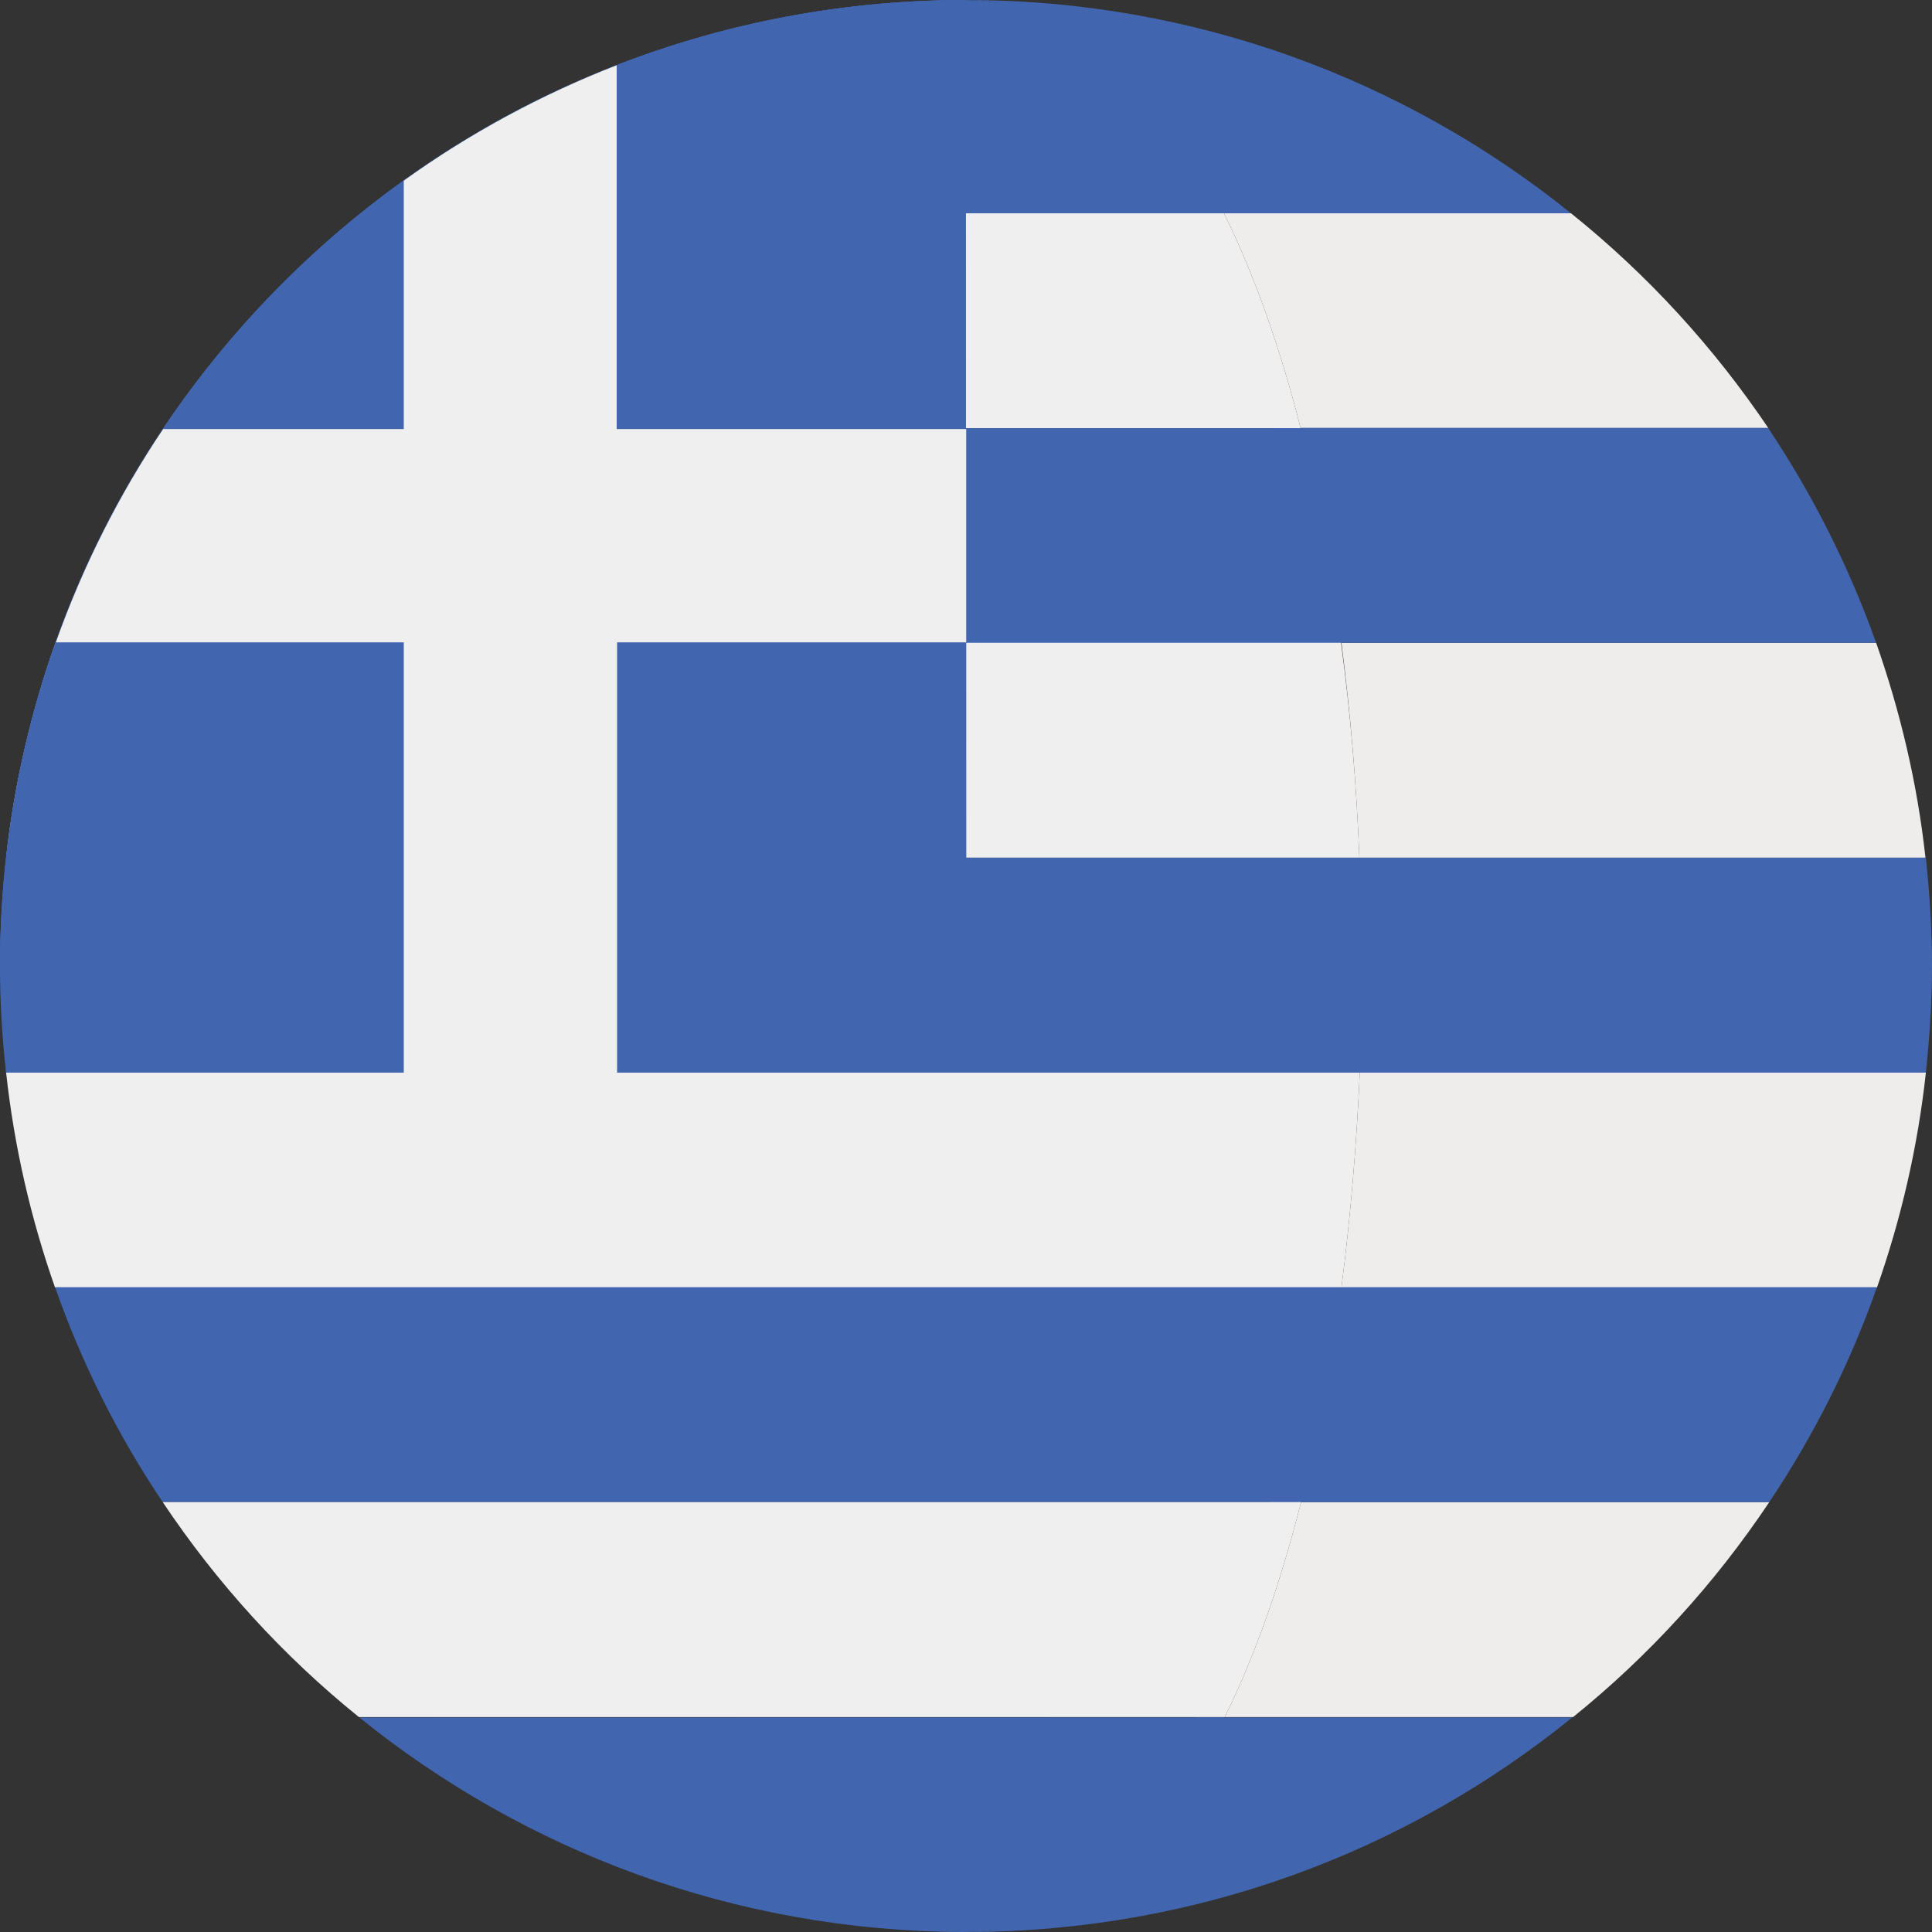
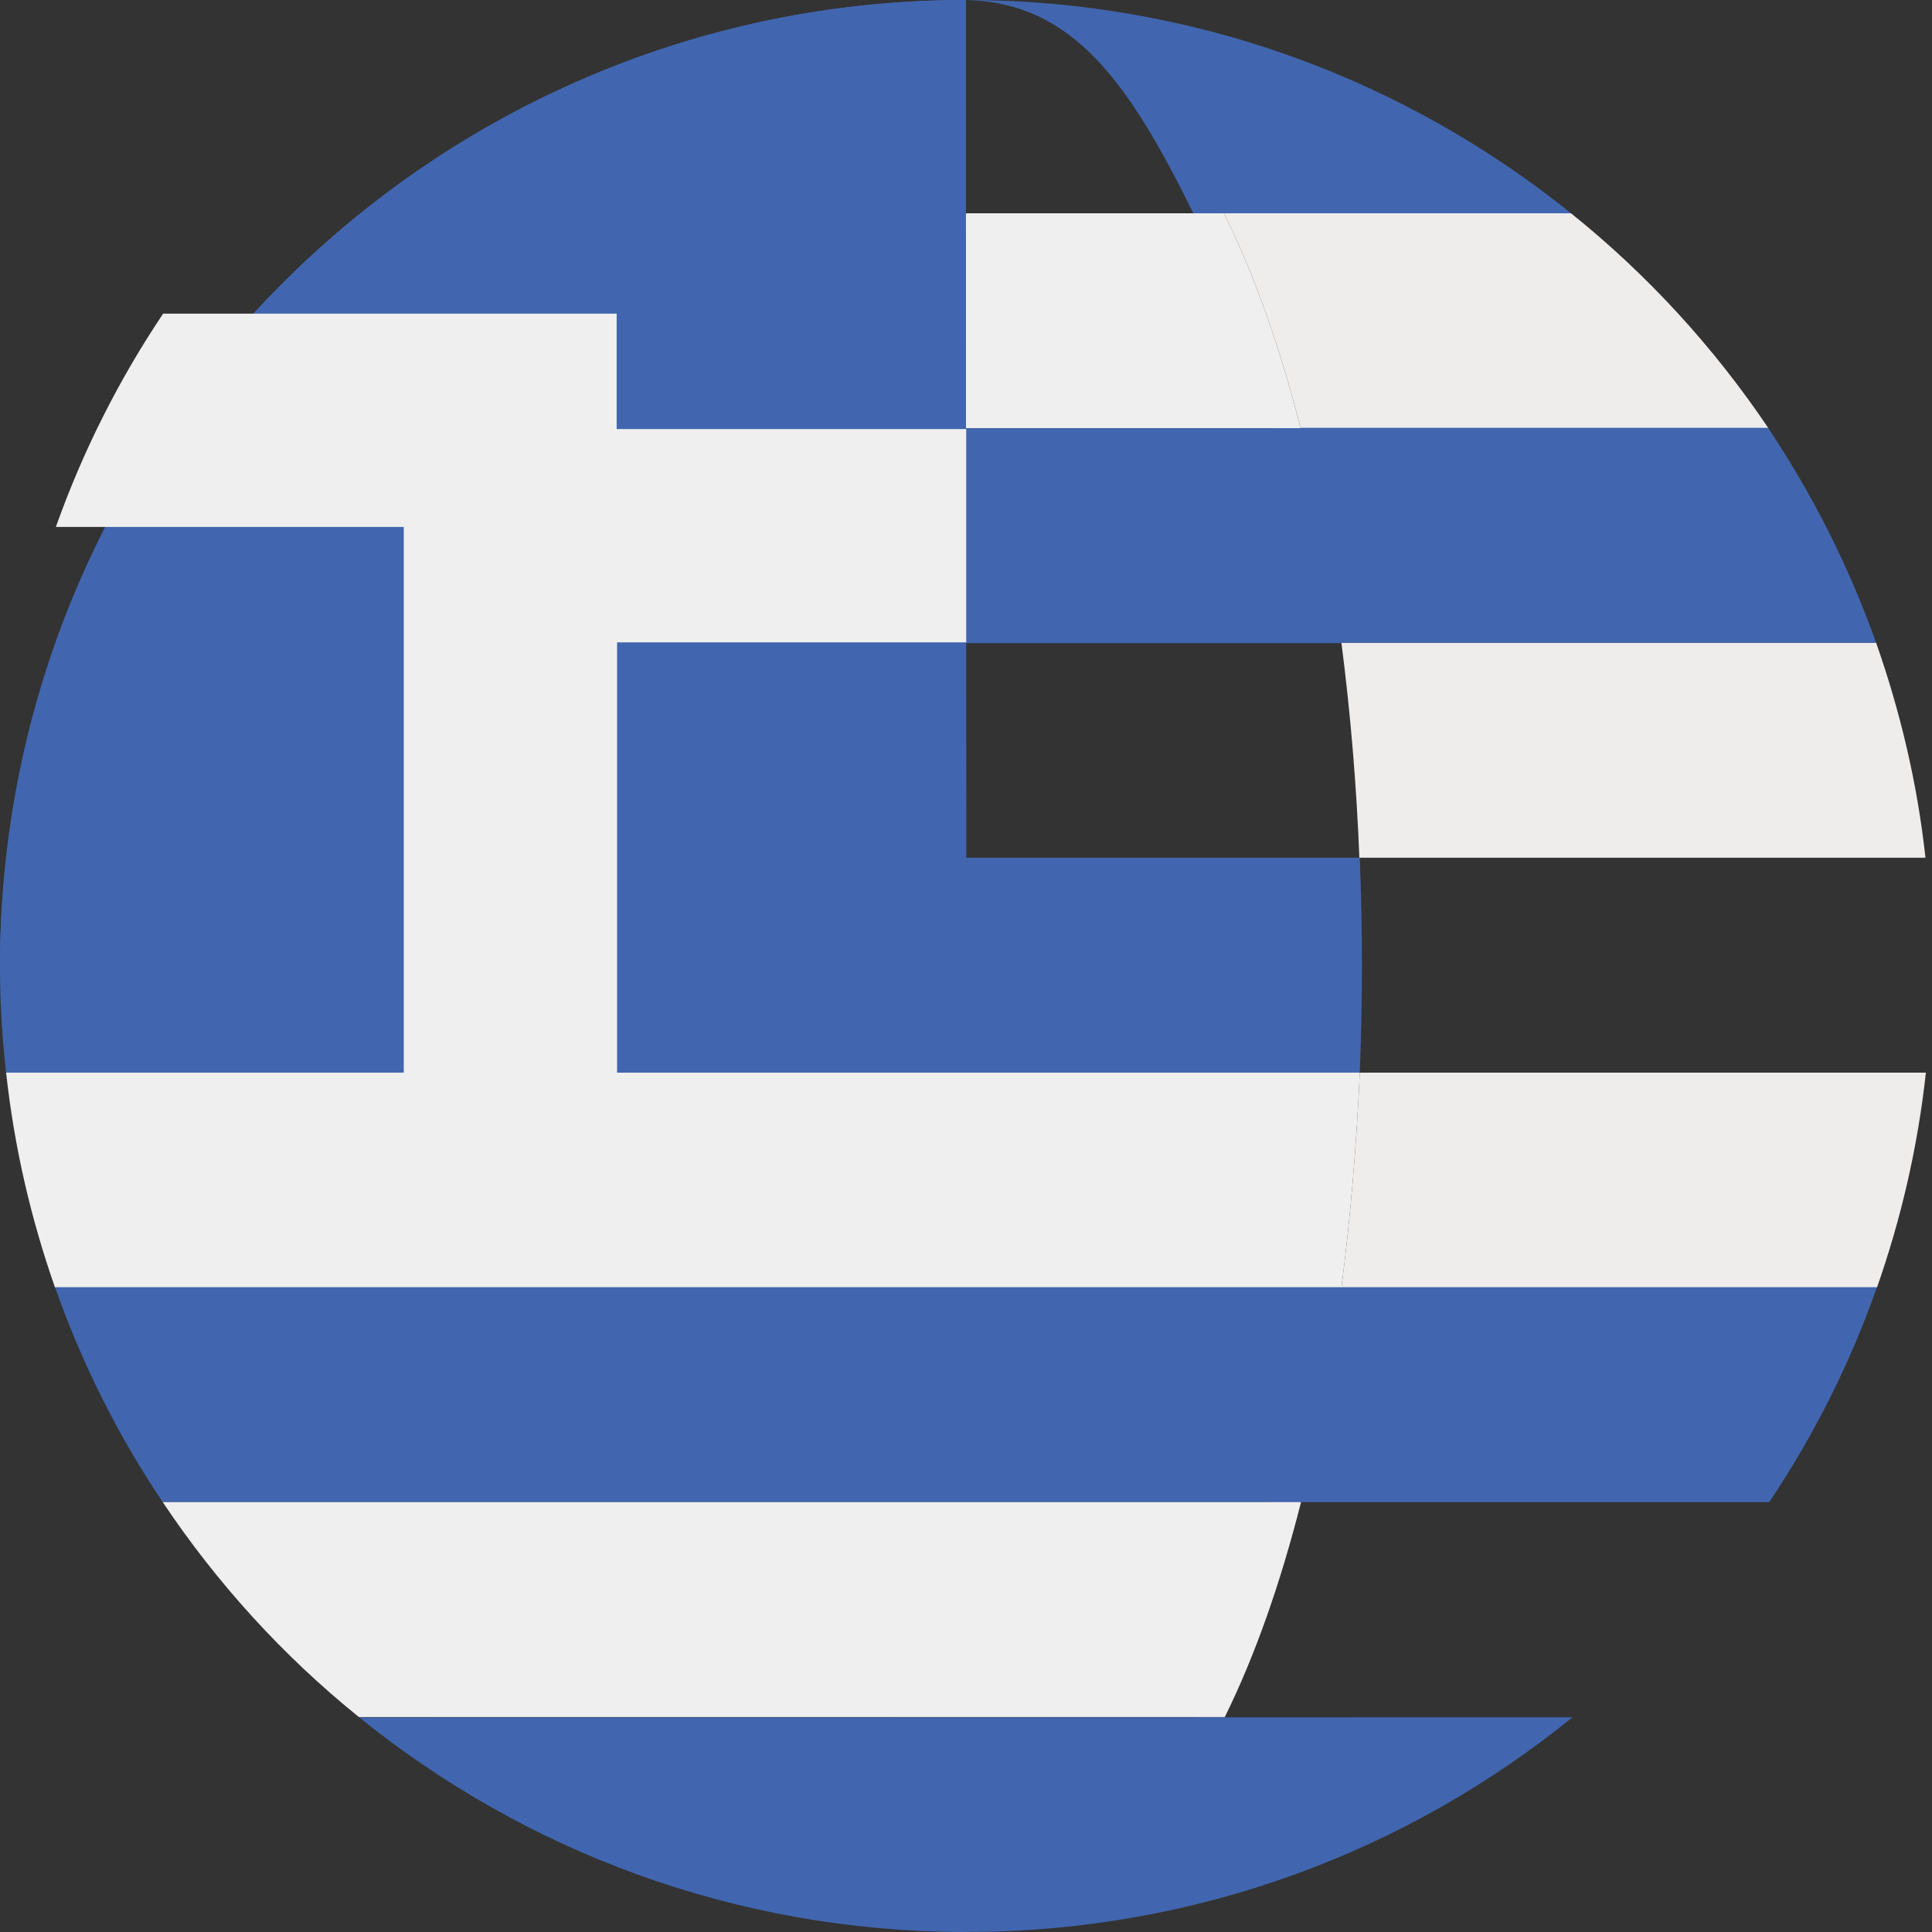
<svg xmlns="http://www.w3.org/2000/svg" version="1.1" id="Capa_1" x="0px" y="0px" viewBox="0 0 473.7 473.7" style="enable-background:new 0 0 473.7 473.7;" xml:space="preserve">
  <rect x="0" y="0" width="473.7" height="473.7" fill="#333333" stroke="none" />
  <style type="text/css">
	.st0{fill:#EFECEC;}
	.st1{fill:#3757A6;}
	.st2{fill:#4166AF;}
	.st3{fill:#EFEFEF;}
</style>
  <g>
    <path class="st0" d="M236.8,0L236.8,0L236.8,0z" />
    <path class="st0" d="M236.8,0L236.8,0L236.8,0z" />
  </g>
  <path class="st1" d="M88.1,421.1h297.5c0,0,0.1-0.1,0.1-0.1L88.1,421.1C88,421,88.1,421.1,88.1,421.1z" />
  <g>
    <path class="st0" d="M318.9,105h114.7c-13.4-19.9-29.7-37.7-48.4-52.7h-85.1C307.6,67.5,313.9,85.3,318.9,105z" />
    <path class="st0" d="M333.3,210.3h138.8c-2-18.3-6.2-35.9-12.1-52.7H328.9C331.1,174.7,332.6,192.4,333.3,210.3z" />
    <path class="st0" d="M328.9,315.7h131.3c5.9-16.8,10-34.4,12-52.7H333.4C332.6,280.9,331.1,298.6,328.9,315.7z" />
-     <path class="st0" d="M300.3,421h85.4c18.6-15,34.8-32.8,48.1-52.7H319C314,388,307.8,405.8,300.3,421z" />
  </g>
  <g>
    <path class="st2" d="M292.6,52.3h92.6C344.6,19.6,293,0,236.8,0l0,0h0c-0.2,0-0.5,0-0.7,0C263,0.2,276.8,20.3,292.6,52.3z" />
    <path class="st2" d="M322.5,157.6h137.5c-6.7-18.8-15.6-36.4-26.5-52.7h-121C316.8,121.5,320.1,139.2,322.5,157.6z" />
-     <path class="st2" d="M472.2,210.3H326.3c0.7,17.5,0.7,35.2,0,52.7h145.9c0.9-8.6,1.5-17.3,1.5-26.2   C473.7,227.9,473.1,219,472.2,210.3z" />
    <path class="st2" d="M311.3,368.3h122.5c10.9-16.3,19.8-33.9,26.4-52.7H321.3C318.9,334.1,315.5,351.9,311.3,368.3z" />
    <path class="st2" d="M236.1,473.7c0.2,0,0.5,0,0.7,0c56.4,0,108.1-19.7,148.7-52.6h-92.3C277.4,453.2,263,473.5,236.1,473.7z" />
  </g>
-   <path class="st2" d="M300.1,52.3c-15.8-32-37.1-52.1-64-52.3C180.2,0.2,128.9,19.7,88.5,52.3H300.1z" />
  <path class="st3" d="M300.1,52.3H88.5c-18.6,15-35,32.8-48.4,52.7h278.8C313.9,85.3,307.6,67.5,300.1,52.3z" />
  <path class="st2" d="M318.9,105H40.1c-10.9,16.2-19.8,33.9-26.5,52.7h315.2C326.4,139.2,323.1,121.5,318.9,105z" />
-   <path class="st3" d="M13.6,157.6c-5.9,16.8-10.1,34.4-12.1,52.7h331.8c-0.7-17.9-2.2-35.6-4.5-52.7H13.6z" />
  <path class="st2" d="M0,236.8L0,236.8c0,8.9,0.5,17.6,1.5,26.2h331.9c0.7-17.5,0.7-35.2,0-52.7H1.5C0.6,219,0,227.9,0,236.8z" />
  <path class="st3" d="M13.5,315.7h315.4c2.2-17.1,3.7-34.8,4.5-52.7H1.5C3.5,281.3,7.6,298.9,13.5,315.7z" />
  <path class="st2" d="M39.9,368.3H319c4.2-16.5,7.5-34.2,9.9-52.7H13.5C20.1,334.4,29,352.1,39.9,368.3z" />
  <path class="st3" d="M39.9,368.3C53.2,388.2,69.4,406,88,421h212.3c7.5-15.2,13.7-33,18.7-52.7H39.9z" />
  <path class="st2" d="M236.1,473.7c27-0.1,48.3-20.5,64.1-52.6H88.1C128.6,453.8,180,473.5,236.1,473.7z" />
  <g>
    <path class="st2" d="M236.8,0C106,0,0,106,0,236.8L1.5,263h235.4L236.8,0z" />
    <path class="st2" d="M99,44.3c-23.1,16.6-43.2,37.2-59,60.9h59V44.3z" />
-     <path class="st2" d="M13.7,157.5C4.8,182.3,0,209,0,236.8L1.5,263H99V157.5H13.7z" />
    <path class="st2" d="M236.8,105.2l0-105.2c-30.2,0-59,5.7-85.6,16v89.2H236.8z" />
    <rect x="151.3" y="157.5" class="st2" width="85.6" height="105.5" />
  </g>
-   <path class="st3" d="M151.2,105.2V16C132.5,23.3,115,32.8,99,44.3v60.9H40c-10.8,16.1-19.7,33.7-26.3,52.3H99V263v1.9h52.3V263  V157.5h85.6v-52.3H151.2L151.2,105.2z" />
+   <path class="st3" d="M151.2,105.2V16v60.9H40c-10.8,16.1-19.7,33.7-26.3,52.3H99V263v1.9h52.3V263  V157.5h85.6v-52.3H151.2L151.2,105.2z" />
</svg>